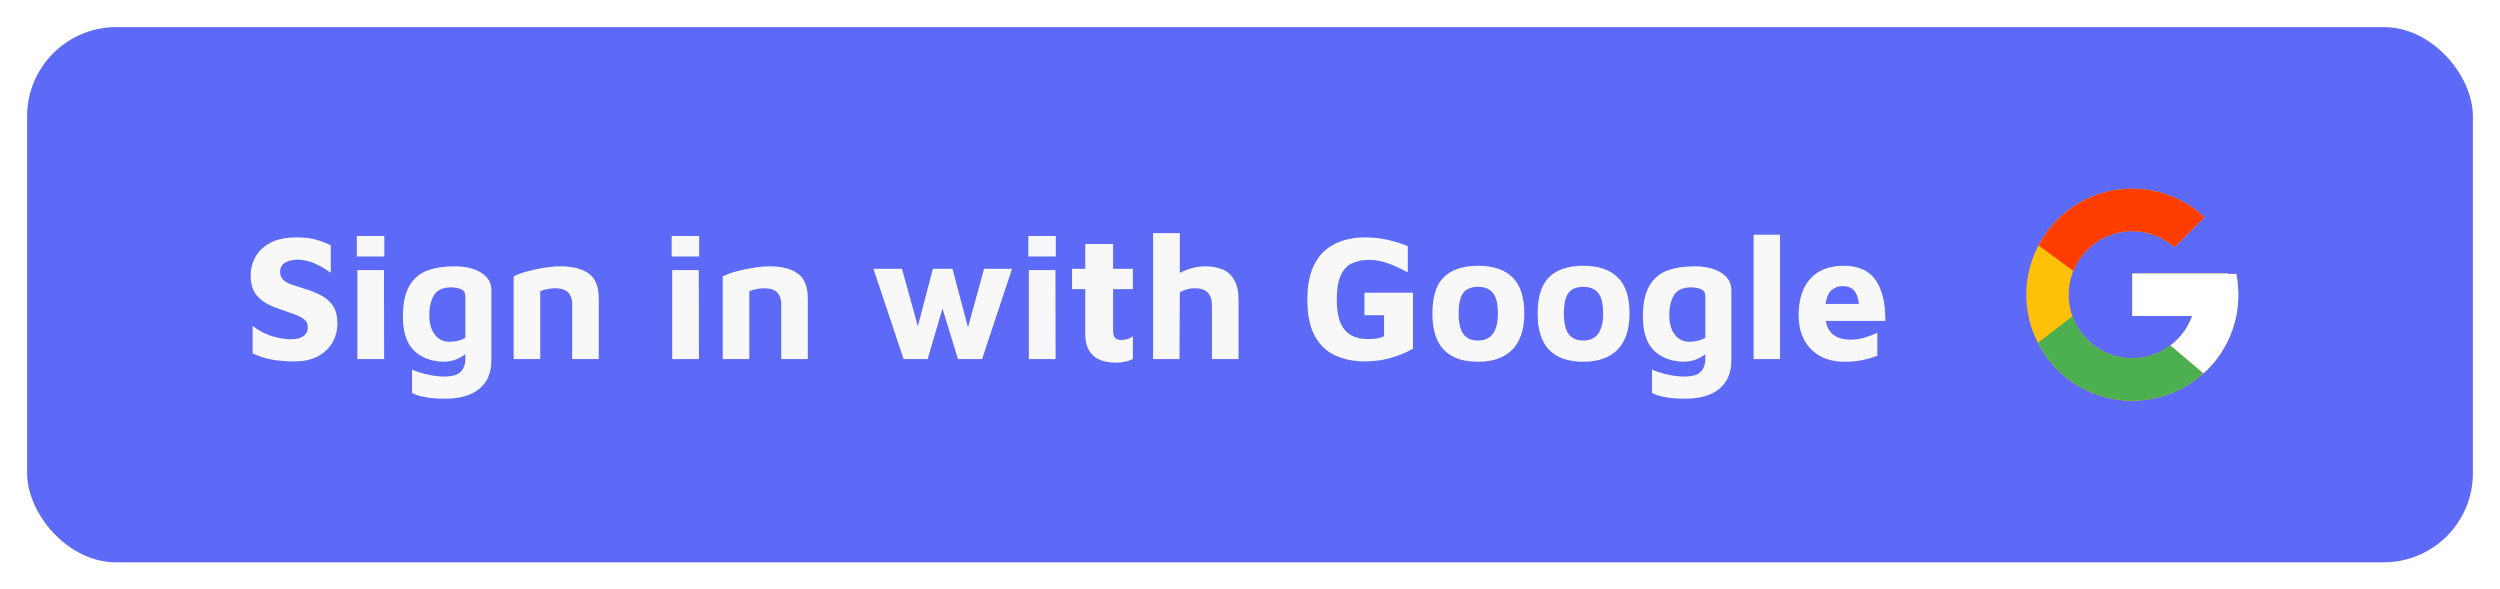
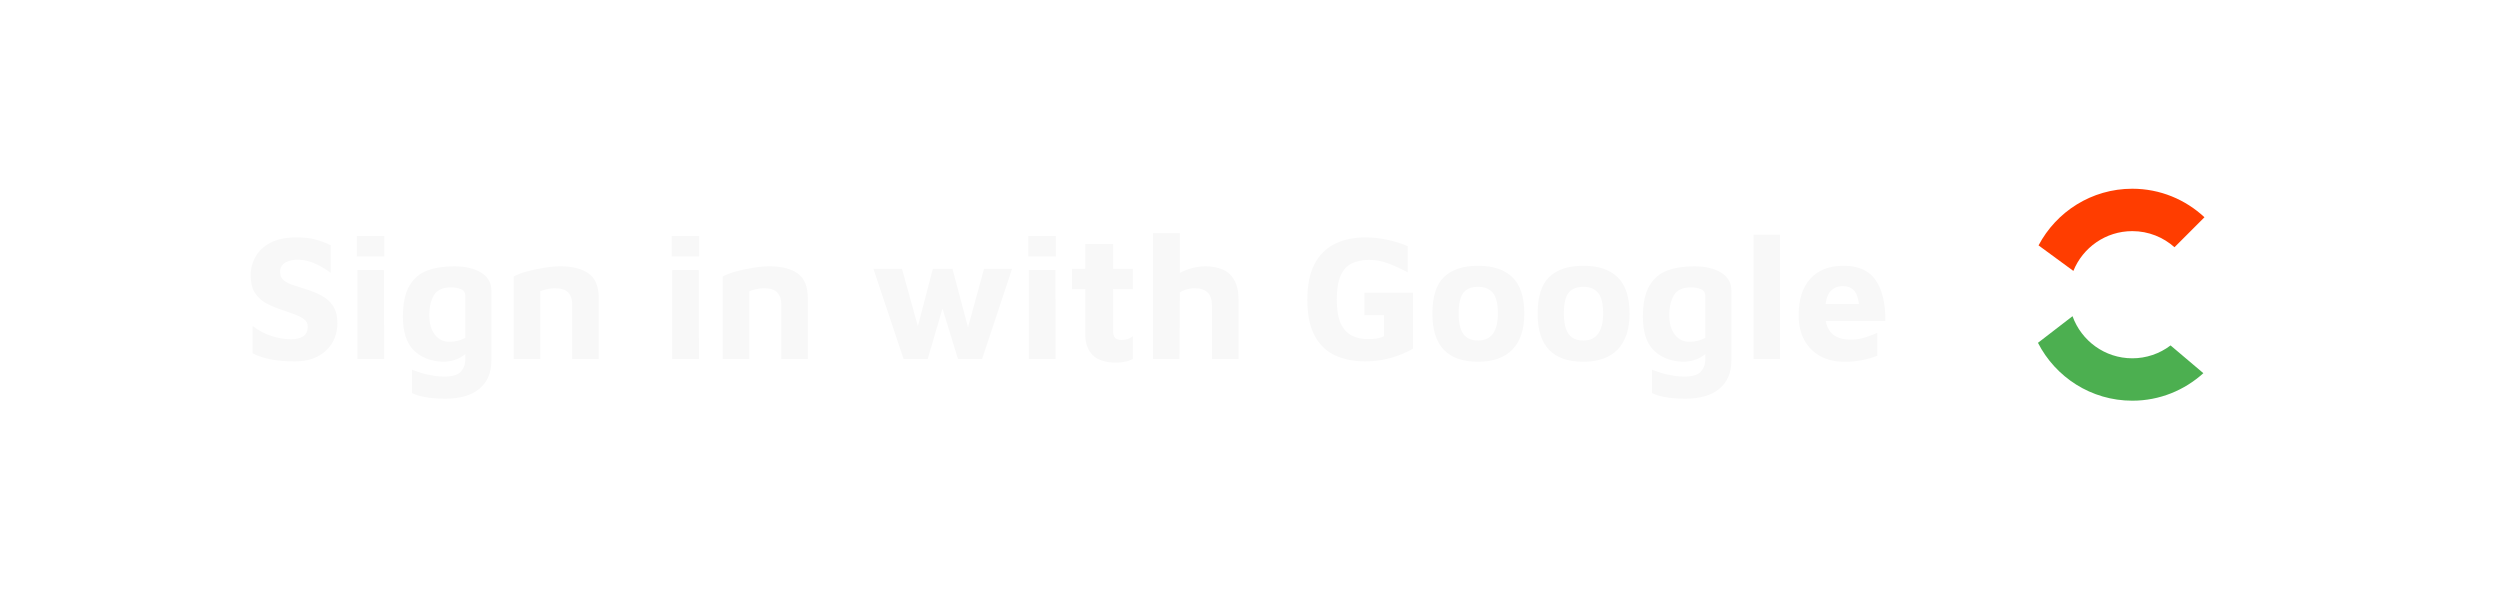
<svg xmlns="http://www.w3.org/2000/svg" width="369" height="87" viewBox="0 0 369 87" fill="none">
  <g filter="url(#filter0_g_1949_515)">
-     <rect x="4" y="4" width="361" height="79" rx="13.167" fill="#5D6AF7" />
    <path d="M43.502 53.342C42.168 53.342 41.01 53.246 40.026 53.053C39.061 52.877 38.148 52.579 37.288 52.157V48.102C38.095 48.752 39.008 49.243 40.026 49.577C41.045 49.91 42.019 50.077 42.949 50.077C43.722 50.077 44.328 49.928 44.766 49.629C45.205 49.331 45.425 48.857 45.425 48.207C45.425 47.733 45.223 47.356 44.819 47.075C44.433 46.794 43.906 46.54 43.239 46.311C42.59 46.083 41.87 45.829 41.08 45.548C40.395 45.319 39.737 45.021 39.105 44.652C38.49 44.284 37.981 43.783 37.577 43.151C37.191 42.519 36.998 41.677 36.998 40.623C36.998 39.658 37.235 38.754 37.709 37.911C38.183 37.051 38.92 36.357 39.921 35.831C40.922 35.304 42.203 35.041 43.766 35.041C44.837 35.041 45.741 35.137 46.478 35.33C47.233 35.523 48.014 35.813 48.822 36.199V40.281C48.207 39.807 47.496 39.377 46.689 38.991C45.899 38.604 45.065 38.385 44.187 38.332C43.38 38.297 42.704 38.429 42.159 38.727C41.615 39.026 41.343 39.491 41.343 40.123C41.343 40.615 41.492 41.001 41.791 41.282C42.089 41.563 42.493 41.8 43.002 41.993C43.529 42.168 44.126 42.361 44.793 42.572C45.741 42.853 46.592 43.186 47.347 43.573C48.102 43.959 48.699 44.477 49.138 45.126C49.577 45.776 49.796 46.627 49.796 47.681C49.796 48.752 49.55 49.717 49.059 50.577C48.567 51.42 47.847 52.096 46.899 52.605C45.969 53.097 44.837 53.342 43.502 53.342ZM52.67 37.858V34.83H56.726V37.858H52.67ZM52.749 53V39.86H56.673L56.699 53H52.749ZM65.314 53.395C63.506 53.307 62.075 52.728 61.022 51.657C59.986 50.586 59.468 48.953 59.468 46.759C59.468 44.793 59.784 43.274 60.416 42.203C61.048 41.115 61.926 40.36 63.049 39.939C64.19 39.517 65.516 39.307 67.025 39.307C68.693 39.307 70.028 39.623 71.028 40.255C72.029 40.869 72.529 41.747 72.529 42.888V53.158C72.529 55.019 71.932 56.432 70.739 57.398C69.562 58.363 67.894 58.846 65.735 58.846C64.559 58.846 63.55 58.767 62.707 58.609C61.882 58.451 61.25 58.249 60.811 58.003V54.554C61.074 54.677 61.46 54.817 61.969 54.975C62.479 55.151 63.049 55.291 63.681 55.396C64.313 55.519 64.945 55.581 65.577 55.581C66.788 55.581 67.605 55.335 68.026 54.843C68.465 54.369 68.684 53.755 68.684 53V52.263C68.263 52.614 67.78 52.886 67.236 53.079C66.692 53.29 66.051 53.395 65.314 53.395ZM66.314 50.446C67.21 50.446 68 50.253 68.684 49.866V43.757C68.684 43.195 68.465 42.835 68.026 42.677C67.587 42.502 67.105 42.414 66.578 42.414C65.367 42.414 64.524 42.8 64.05 43.573C63.593 44.345 63.365 45.328 63.365 46.522C63.365 47.733 63.637 48.69 64.181 49.392C64.726 50.095 65.437 50.446 66.314 50.446ZM75.815 40.808C76.254 40.562 76.868 40.325 77.658 40.097C78.466 39.868 79.317 39.684 80.213 39.544C81.125 39.386 81.959 39.307 82.714 39.307C84.505 39.307 85.892 39.658 86.875 40.36C87.876 41.062 88.376 42.291 88.376 44.047V53H84.452V44.837C84.452 44.152 84.259 43.599 83.873 43.178C83.487 42.756 82.82 42.546 81.871 42.546C81.468 42.546 81.064 42.598 80.66 42.704C80.256 42.791 79.949 42.888 79.739 42.993V53H75.815V40.808ZM99.139 37.858V34.83H103.195V37.858H99.139ZM99.218 53V39.86H103.142L103.168 53H99.218ZM106.674 40.808C107.113 40.562 107.728 40.325 108.518 40.097C109.325 39.868 110.177 39.684 111.072 39.544C111.985 39.386 112.819 39.307 113.574 39.307C115.364 39.307 116.751 39.658 117.734 40.36C118.735 41.062 119.235 42.291 119.235 44.047V53H115.312V44.837C115.312 44.152 115.118 43.599 114.732 43.178C114.346 42.756 113.679 42.546 112.731 42.546C112.327 42.546 111.923 42.598 111.52 42.704C111.116 42.791 110.809 42.888 110.598 42.993V53H106.674V40.808ZM133.369 53L128.919 39.675H133.132L135.476 48.155L137.688 39.675H140.585L142.876 48.313L145.246 39.675H149.38L144.956 53H141.401L139.11 45.548L136.924 53H133.369ZM151.78 37.858V34.83H155.836V37.858H151.78ZM151.859 53V39.86H155.783L155.809 53H151.859ZM164.766 53.527C163.221 53.527 162.071 53.167 161.316 52.447C160.562 51.71 160.184 50.674 160.184 49.34V42.677H158.235V39.675H160.184V36.015H164.292V39.675H167.215V42.677H164.292V48.839C164.292 49.296 164.389 49.638 164.582 49.866C164.775 50.077 165.1 50.182 165.556 50.182C166.171 50.182 166.724 49.998 167.215 49.629V52.974C166.829 53.184 166.425 53.325 166.004 53.395C165.582 53.483 165.17 53.527 164.766 53.527ZM170.193 53V34.409H174.143V40.281C174.705 39.983 175.311 39.746 175.96 39.57C176.61 39.394 177.259 39.307 177.909 39.307C178.874 39.307 179.726 39.465 180.463 39.781C181.2 40.079 181.771 40.597 182.175 41.334C182.596 42.054 182.807 43.028 182.807 44.257V53H178.883V45.074C178.883 43.388 178.04 42.546 176.355 42.546C175.934 42.546 175.512 42.607 175.091 42.73C174.687 42.853 174.371 43.002 174.143 43.178L174.09 53H170.193ZM201.522 53.342C199.801 53.342 198.291 53.035 196.992 52.421C195.711 51.806 194.719 50.832 194.017 49.498C193.314 48.163 192.963 46.408 192.963 44.231C192.963 42.089 193.314 40.342 194.017 38.991C194.719 37.639 195.711 36.647 196.992 36.015C198.274 35.365 199.784 35.041 201.522 35.041C202.628 35.041 203.699 35.155 204.734 35.383C205.788 35.611 206.806 35.927 207.789 36.331V40.202C206.736 39.64 205.753 39.193 204.84 38.859C203.944 38.525 203.014 38.359 202.048 38.359C201.048 38.359 200.188 38.543 199.468 38.912C198.765 39.263 198.23 39.868 197.861 40.729C197.493 41.571 197.308 42.73 197.308 44.205C197.308 45.662 197.493 46.82 197.861 47.681C198.248 48.523 198.783 49.129 199.468 49.498C200.152 49.866 200.951 50.051 201.864 50.051C202.338 50.051 202.777 50.024 203.181 49.972C203.602 49.901 203.971 49.787 204.287 49.629V46.522H201.39V43.204H208.553V51.473C207.464 52.087 206.323 52.552 205.129 52.868C203.953 53.184 202.751 53.342 201.522 53.342ZM218.166 53.395C213.654 53.395 211.407 51.025 211.424 46.285C211.424 43.775 211.995 41.975 213.136 40.887C214.277 39.781 215.954 39.228 218.166 39.228C220.395 39.228 222.089 39.798 223.248 40.939C224.407 42.063 224.986 43.845 224.986 46.285C224.986 48.62 224.398 50.393 223.222 51.604C222.046 52.798 220.36 53.395 218.166 53.395ZM218.166 50.261C219.131 50.261 219.86 49.928 220.351 49.261C220.843 48.576 221.089 47.584 221.089 46.285C221.089 44.81 220.834 43.783 220.325 43.204C219.834 42.625 219.114 42.335 218.166 42.335C217.165 42.335 216.437 42.633 215.98 43.23C215.524 43.827 215.295 44.845 215.295 46.285C215.295 47.619 215.524 48.62 215.98 49.287C216.454 49.937 217.183 50.261 218.166 50.261ZM233.698 53.395C229.187 53.395 226.94 51.025 226.957 46.285C226.957 43.775 227.528 41.975 228.669 40.887C229.81 39.781 231.486 39.228 233.698 39.228C235.928 39.228 237.622 39.798 238.781 40.939C239.939 42.063 240.519 43.845 240.519 46.285C240.519 48.62 239.931 50.393 238.754 51.604C237.578 52.798 235.893 53.395 233.698 53.395ZM233.698 50.261C234.664 50.261 235.393 49.928 235.884 49.261C236.376 48.576 236.621 47.584 236.621 46.285C236.621 44.81 236.367 43.783 235.858 43.204C235.366 42.625 234.646 42.335 233.698 42.335C232.698 42.335 231.969 42.633 231.513 43.23C231.056 43.827 230.828 44.845 230.828 46.285C230.828 47.619 231.056 48.62 231.513 49.287C231.987 49.937 232.715 50.261 233.698 50.261ZM248.336 53.395C246.527 53.307 245.097 52.728 244.043 51.657C243.007 50.586 242.49 48.953 242.49 46.759C242.49 44.793 242.806 43.274 243.438 42.203C244.07 41.115 244.947 40.36 246.071 39.939C247.212 39.517 248.537 39.307 250.047 39.307C251.715 39.307 253.049 39.623 254.05 40.255C255.051 40.869 255.551 41.747 255.551 42.888V53.158C255.551 55.019 254.954 56.432 253.76 57.398C252.584 58.363 250.916 58.846 248.757 58.846C247.581 58.846 246.571 58.767 245.729 58.609C244.903 58.451 244.271 58.249 243.833 58.003V54.554C244.096 54.677 244.482 54.817 244.991 54.975C245.5 55.151 246.071 55.291 246.703 55.396C247.335 55.519 247.967 55.581 248.599 55.581C249.81 55.581 250.627 55.335 251.048 54.843C251.487 54.369 251.706 53.755 251.706 53V52.263C251.285 52.614 250.802 52.886 250.258 53.079C249.714 53.29 249.073 53.395 248.336 53.395ZM249.336 50.446C250.232 50.446 251.022 50.253 251.706 49.866V43.757C251.706 43.195 251.487 42.835 251.048 42.677C250.609 42.502 250.126 42.414 249.6 42.414C248.388 42.414 247.546 42.8 247.072 43.573C246.615 44.345 246.387 45.328 246.387 46.522C246.387 47.733 246.659 48.69 247.203 49.392C247.747 50.095 248.458 50.446 249.336 50.446ZM262.734 53H258.837V34.646H262.734V53ZM272.247 53.395C270.896 53.395 269.711 53.123 268.692 52.579C267.674 52.017 266.884 51.227 266.322 50.209C265.761 49.19 265.48 47.962 265.48 46.522C265.48 44.205 266.05 42.414 267.191 41.15C268.35 39.868 269.992 39.228 272.116 39.228C274.31 39.228 275.89 39.939 276.856 41.361C277.821 42.765 278.295 44.766 278.278 47.365H269.482C269.64 48.26 270.018 48.945 270.615 49.419C271.229 49.893 272.089 50.13 273.195 50.13C273.933 50.13 274.653 50.016 275.355 49.787C276.075 49.542 276.654 49.322 277.093 49.129V52.5C276.461 52.763 275.75 52.974 274.96 53.132C274.187 53.307 273.283 53.395 272.247 53.395ZM271.958 42.23C271.326 42.23 270.782 42.432 270.325 42.835C269.886 43.222 269.597 43.897 269.456 44.863H274.38C274.258 43.915 274.003 43.239 273.617 42.835C273.231 42.432 272.678 42.23 271.958 42.23Z" fill="#F8F8F8" />
-     <path d="M330.068 40.436H328.808V40.371H314.729V46.628H323.57C322.28 50.271 318.814 52.885 314.729 52.885C309.546 52.885 305.344 48.683 305.344 43.5C305.344 38.317 309.546 34.114 314.729 34.114C317.122 34.114 319.299 35.017 320.956 36.491L325.38 32.067C322.587 29.463 318.85 27.857 314.729 27.857C306.091 27.857 299.087 34.861 299.087 43.5C299.087 52.139 306.091 59.142 314.729 59.142C323.368 59.142 330.372 52.139 330.372 43.5C330.372 42.451 330.264 41.427 330.068 40.436Z" fill="#FFC107" />
    <path d="M300.89 36.219L306.029 39.988C307.42 36.545 310.788 34.114 314.729 34.114C317.122 34.114 319.298 35.017 320.956 36.491L325.38 32.067C322.586 29.463 318.849 27.857 314.729 27.857C308.721 27.857 303.51 31.25 300.89 36.219Z" fill="#FF3D00" />
    <path d="M314.729 59.142C318.769 59.142 322.441 57.595 325.216 55.081L320.375 50.984C318.752 52.219 316.768 52.887 314.729 52.885C310.66 52.885 307.206 50.29 305.904 46.67L300.803 50.6C303.392 55.666 308.649 59.142 314.729 59.142Z" fill="#4CAF50" />
-     <path d="M330.067 40.436H328.807V40.371H314.729V46.628H323.569C322.952 48.362 321.841 49.876 320.373 50.985L320.375 50.984L325.217 55.081C324.874 55.392 330.372 51.321 330.372 43.5C330.372 42.451 330.264 41.427 330.067 40.436Z" fill="white" />
  </g>
  <defs>
    <filter id="filter0_g_1949_515" x="0.708" y="0.708" width="367.583" height="85.583" filterUnits="userSpaceOnUse" color-interpolation-filters="sRGB">
      <feFlood flood-opacity="0" result="BackgroundImageFix" />
      <feBlend mode="normal" in="SourceGraphic" in2="BackgroundImageFix" result="shape" />
      <feTurbulence type="fractalNoise" baseFrequency="0.021 0.021" numOctaves="3" seed="4221" />
      <feDisplacementMap in="shape" scale="6.583" xChannelSelector="R" yChannelSelector="G" result="displacedImage" width="100%" height="100%" />
      <feMerge result="effect1_texture_1949_515">
        <feMergeNode in="displacedImage" />
      </feMerge>
    </filter>
  </defs>
</svg>